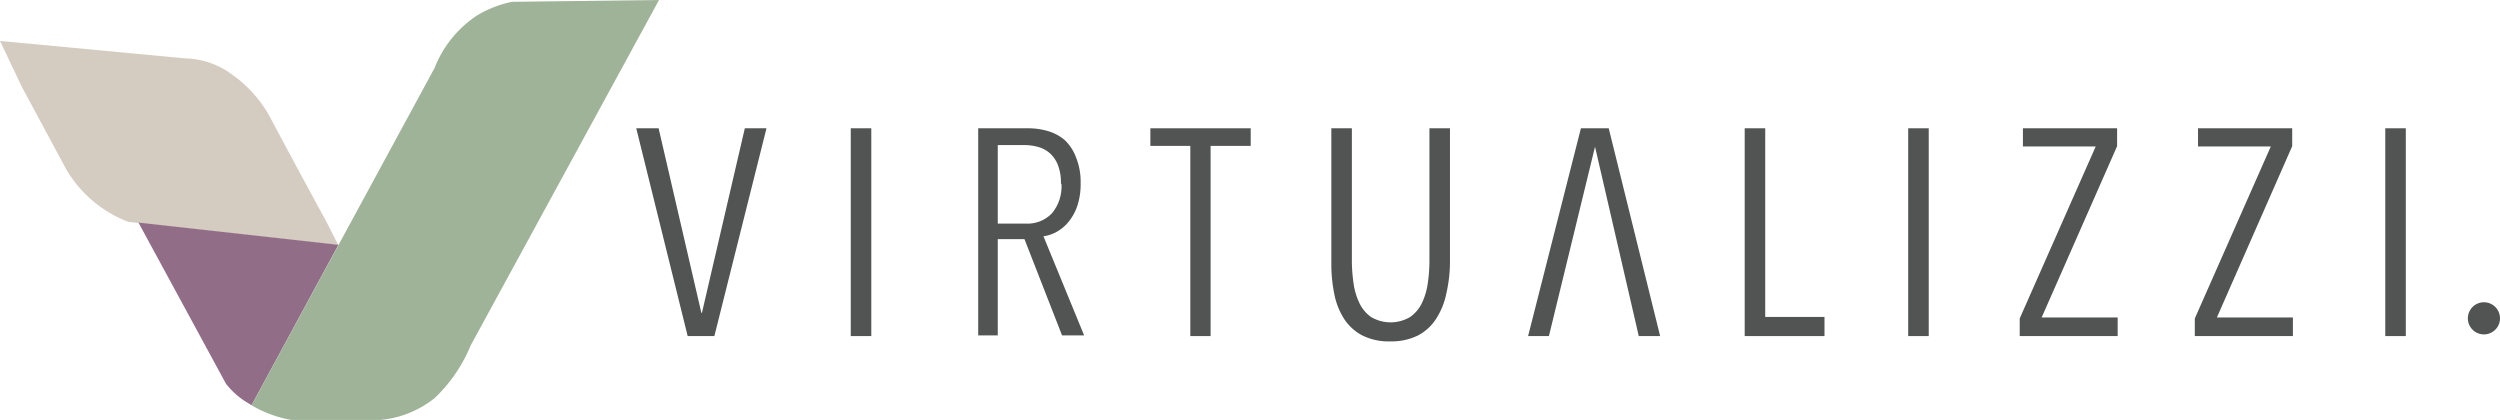
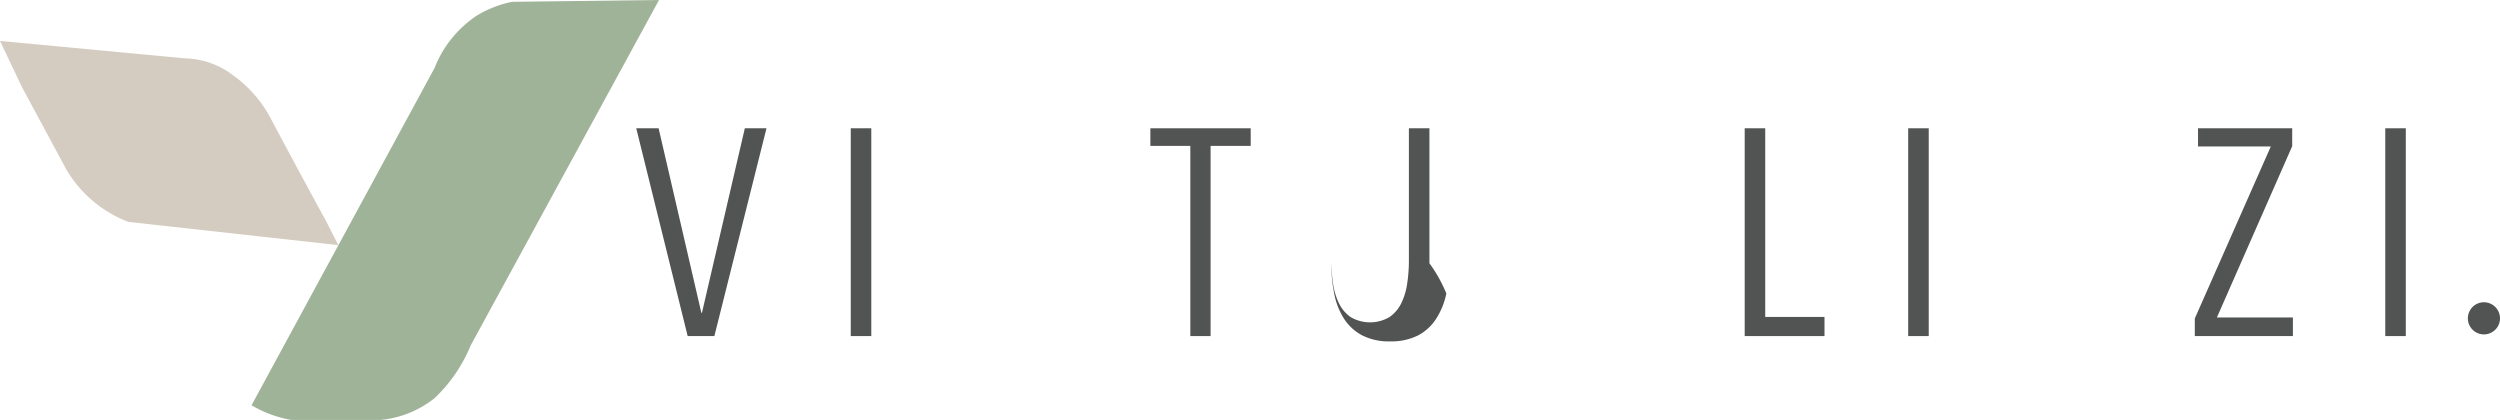
<svg xmlns="http://www.w3.org/2000/svg" id="Layer_1" data-name="Layer 1" viewBox="0 0 178.9 30.05">
  <defs>
    <style>
	.cls-1{fill:#d5ccc1;}
	.cls-2{fill:#916d88;}
	.cls-3{fill:#9fb398;}
	.cls-4{fill:#515453;}

</style>
  </defs>
  <title>logo-full</title>
  <path class="cls-1" d="M24.19,17.54l-15-1.66A8.77,8.77,0,0,1,4.73,12.1L1.56,6.21,0,2.93,13.28,4.18A5.8,5.8,0,0,1,16.56,5.3a9,9,0,0,1,2.72,3c1.81,3.4,3.13,5.83,4,7.42l.94,1.84" />
-   <path class="cls-2" d="M9.91,15.93l14.31,1.59L18,29l-.5-.31a5.74,5.74,0,0,1-1.33-1.23Z" />
  <path class="cls-3" d="M18,29,31.1,4.86a8,8,0,0,1,3-3.73,7.85,7.85,0,0,1,2.55-1L47.16,0,33.68,24.72a10.84,10.84,0,0,1-2.58,3.77,7.28,7.28,0,0,1-3.87,1.56H20.85A8.34,8.34,0,0,1,18,29" />
  <polygon class="cls-4" points="51.12 24.05 49.21 24.05 45.53 9.18 47.13 9.18 50.19 22.39 50.23 22.39 53.3 9.18 54.85 9.18 51.12 24.05" />
  <rect class="cls-4" x="60.88" y="9.18" width="1.47" height="14.87" />
-   <path class="cls-4" d="M76,24l-2.69-6.89H71.4V24H70V9.18h3.57a5,5,0,0,1,1.42.2,3.22,3.22,0,0,1,1.22.66A3.3,3.3,0,0,1,77,11.26a4.67,4.67,0,0,1,.33,1.85,4.89,4.89,0,0,1-.24,1.63,3.61,3.61,0,0,1-.63,1.14,3,3,0,0,1-.86.72,2.82,2.82,0,0,1-.93.31L77.58,24Zm-.08-10.87a3.47,3.47,0,0,0-.22-1.33,2.19,2.19,0,0,0-.59-.85,2.13,2.13,0,0,0-.84-.44,3.78,3.78,0,0,0-1-.13H71.4V16h2a2.42,2.42,0,0,0,1.88-.74,3,3,0,0,0,.68-2.08" />
  <polygon class="cls-4" points="86.63 10.44 86.63 24.05 85.18 24.05 85.18 10.44 82.32 10.44 82.32 9.18 89.5 9.18 89.5 10.44 86.63 10.44" />
-   <path class="cls-4" d="M103.5,21a5.25,5.25,0,0,1-.71,1.78A3.46,3.46,0,0,1,101.48,24a4.29,4.29,0,0,1-2,.43,4.22,4.22,0,0,1-2-.43,3.48,3.48,0,0,1-1.3-1.19,5.09,5.09,0,0,1-.7-1.78,10.78,10.78,0,0,1-.21-2.17V9.18h1.47v9.47a11.2,11.2,0,0,0,.12,1.62,4.75,4.75,0,0,0,.42,1.42,2.6,2.6,0,0,0,.84,1,2.75,2.75,0,0,0,2.78,0,2.58,2.58,0,0,0,.85-1,4.77,4.77,0,0,0,.42-1.41,11.13,11.13,0,0,0,.12-1.63V9.18h1.47v9.66A10.27,10.27,0,0,1,103.5,21" />
-   <polyline class="cls-4" points="114.14 10.5 110.84 24.05 109.35 24.05 113.13 9.18 115.12 9.18 118.8 24.05 117.27 24.05" />
+   <path class="cls-4" d="M103.5,21a5.25,5.25,0,0,1-.71,1.78A3.46,3.46,0,0,1,101.48,24a4.29,4.29,0,0,1-2,.43,4.22,4.22,0,0,1-2-.43,3.48,3.48,0,0,1-1.3-1.19,5.09,5.09,0,0,1-.7-1.78,10.78,10.78,0,0,1-.21-2.17V9.18v9.47a11.2,11.2,0,0,0,.12,1.62,4.75,4.75,0,0,0,.42,1.42,2.6,2.6,0,0,0,.84,1,2.75,2.75,0,0,0,2.78,0,2.58,2.58,0,0,0,.85-1,4.77,4.77,0,0,0,.42-1.41,11.13,11.13,0,0,0,.12-1.63V9.18h1.47v9.66A10.27,10.27,0,0,1,103.5,21" />
  <polygon class="cls-4" points="124.85 24.05 124.85 9.18 126.32 9.18 126.32 22.68 130.56 22.68 130.56 24.05 124.85 24.05" />
  <rect class="cls-4" x="136.55" y="9.18" width="1.47" height="14.87" />
-   <polygon class="cls-4" points="144.53 24.05 144.53 22.79 149.97 10.48 144.76 10.48 144.76 9.18 151.5 9.18 151.5 10.46 146.1 22.72 151.54 22.72 151.54 24.05 144.53 24.05" />
  <polygon class="cls-4" points="157.06 24.05 157.06 22.79 162.5 10.48 157.29 10.48 157.29 9.18 164.03 9.18 164.03 10.46 158.64 22.72 164.08 22.72 164.08 24.05 157.06 24.05" />
  <rect class="cls-4" x="170.69" y="9.18" width="1.47" height="14.87" />
  <path class="cls-4" d="M178.9,22.78a1.15,1.15,0,1,1-1.15-1.15,1.15,1.15,0,0,1,1.15,1.15" />
</svg>